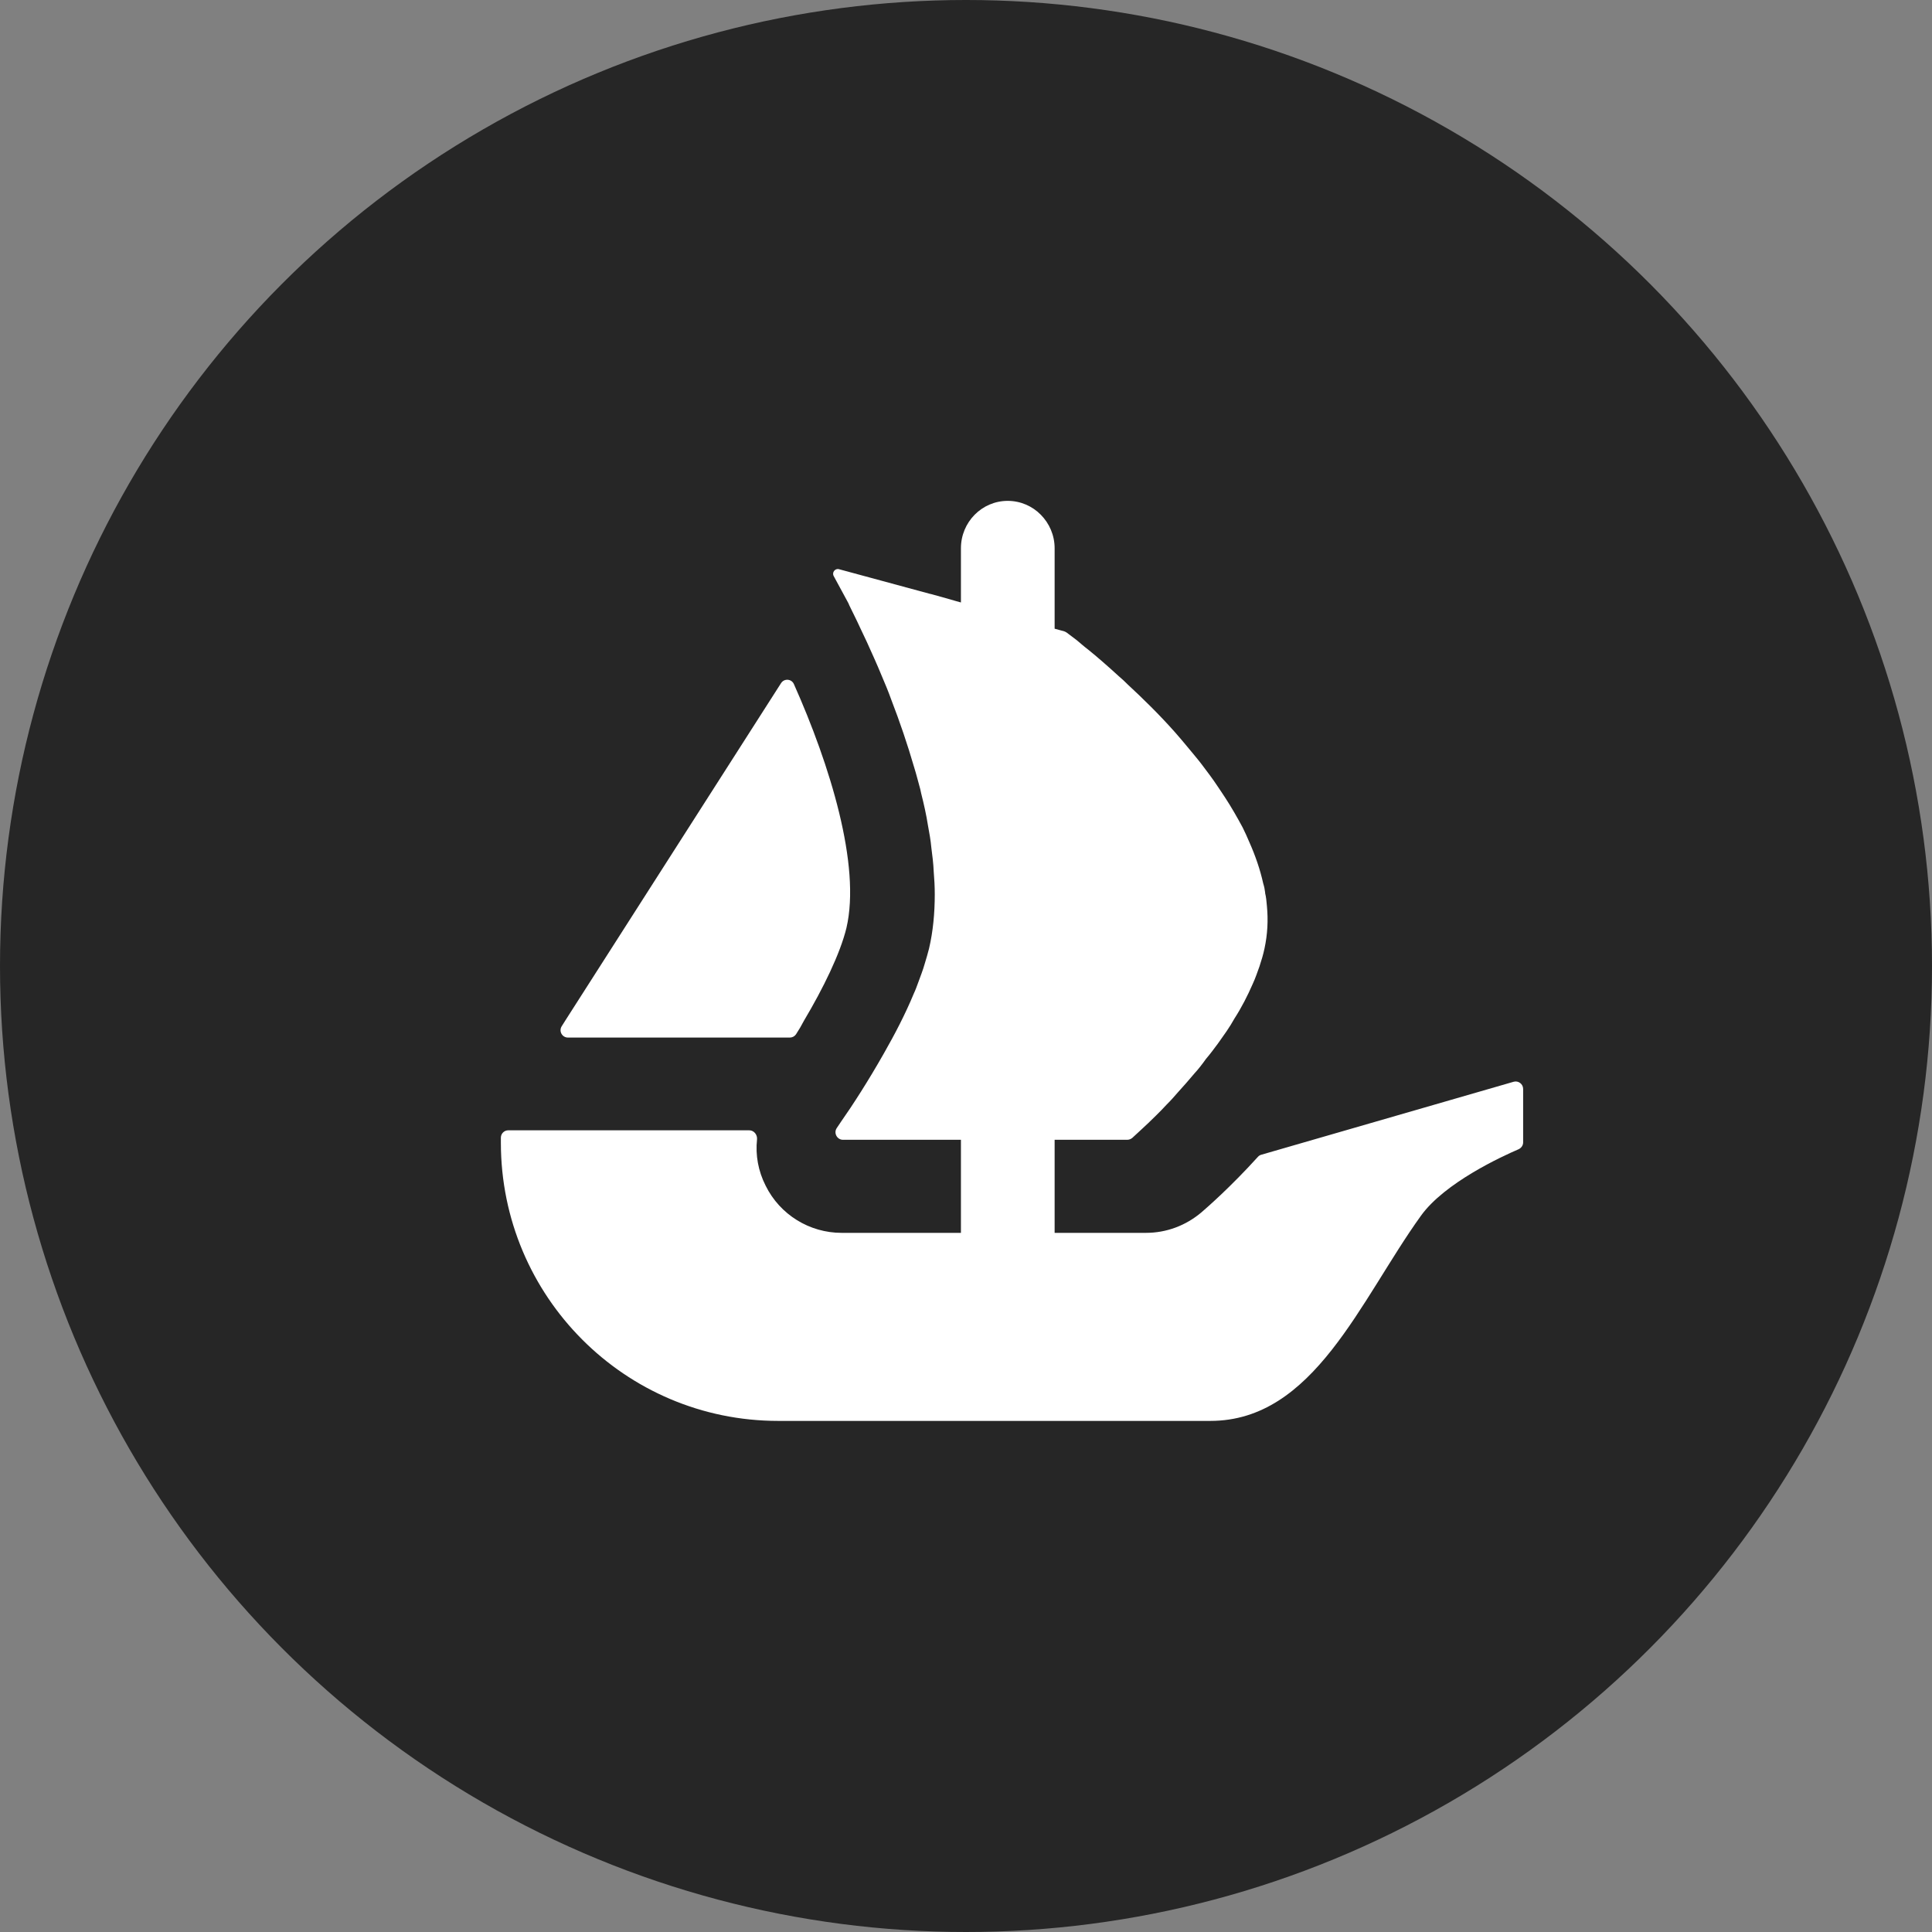
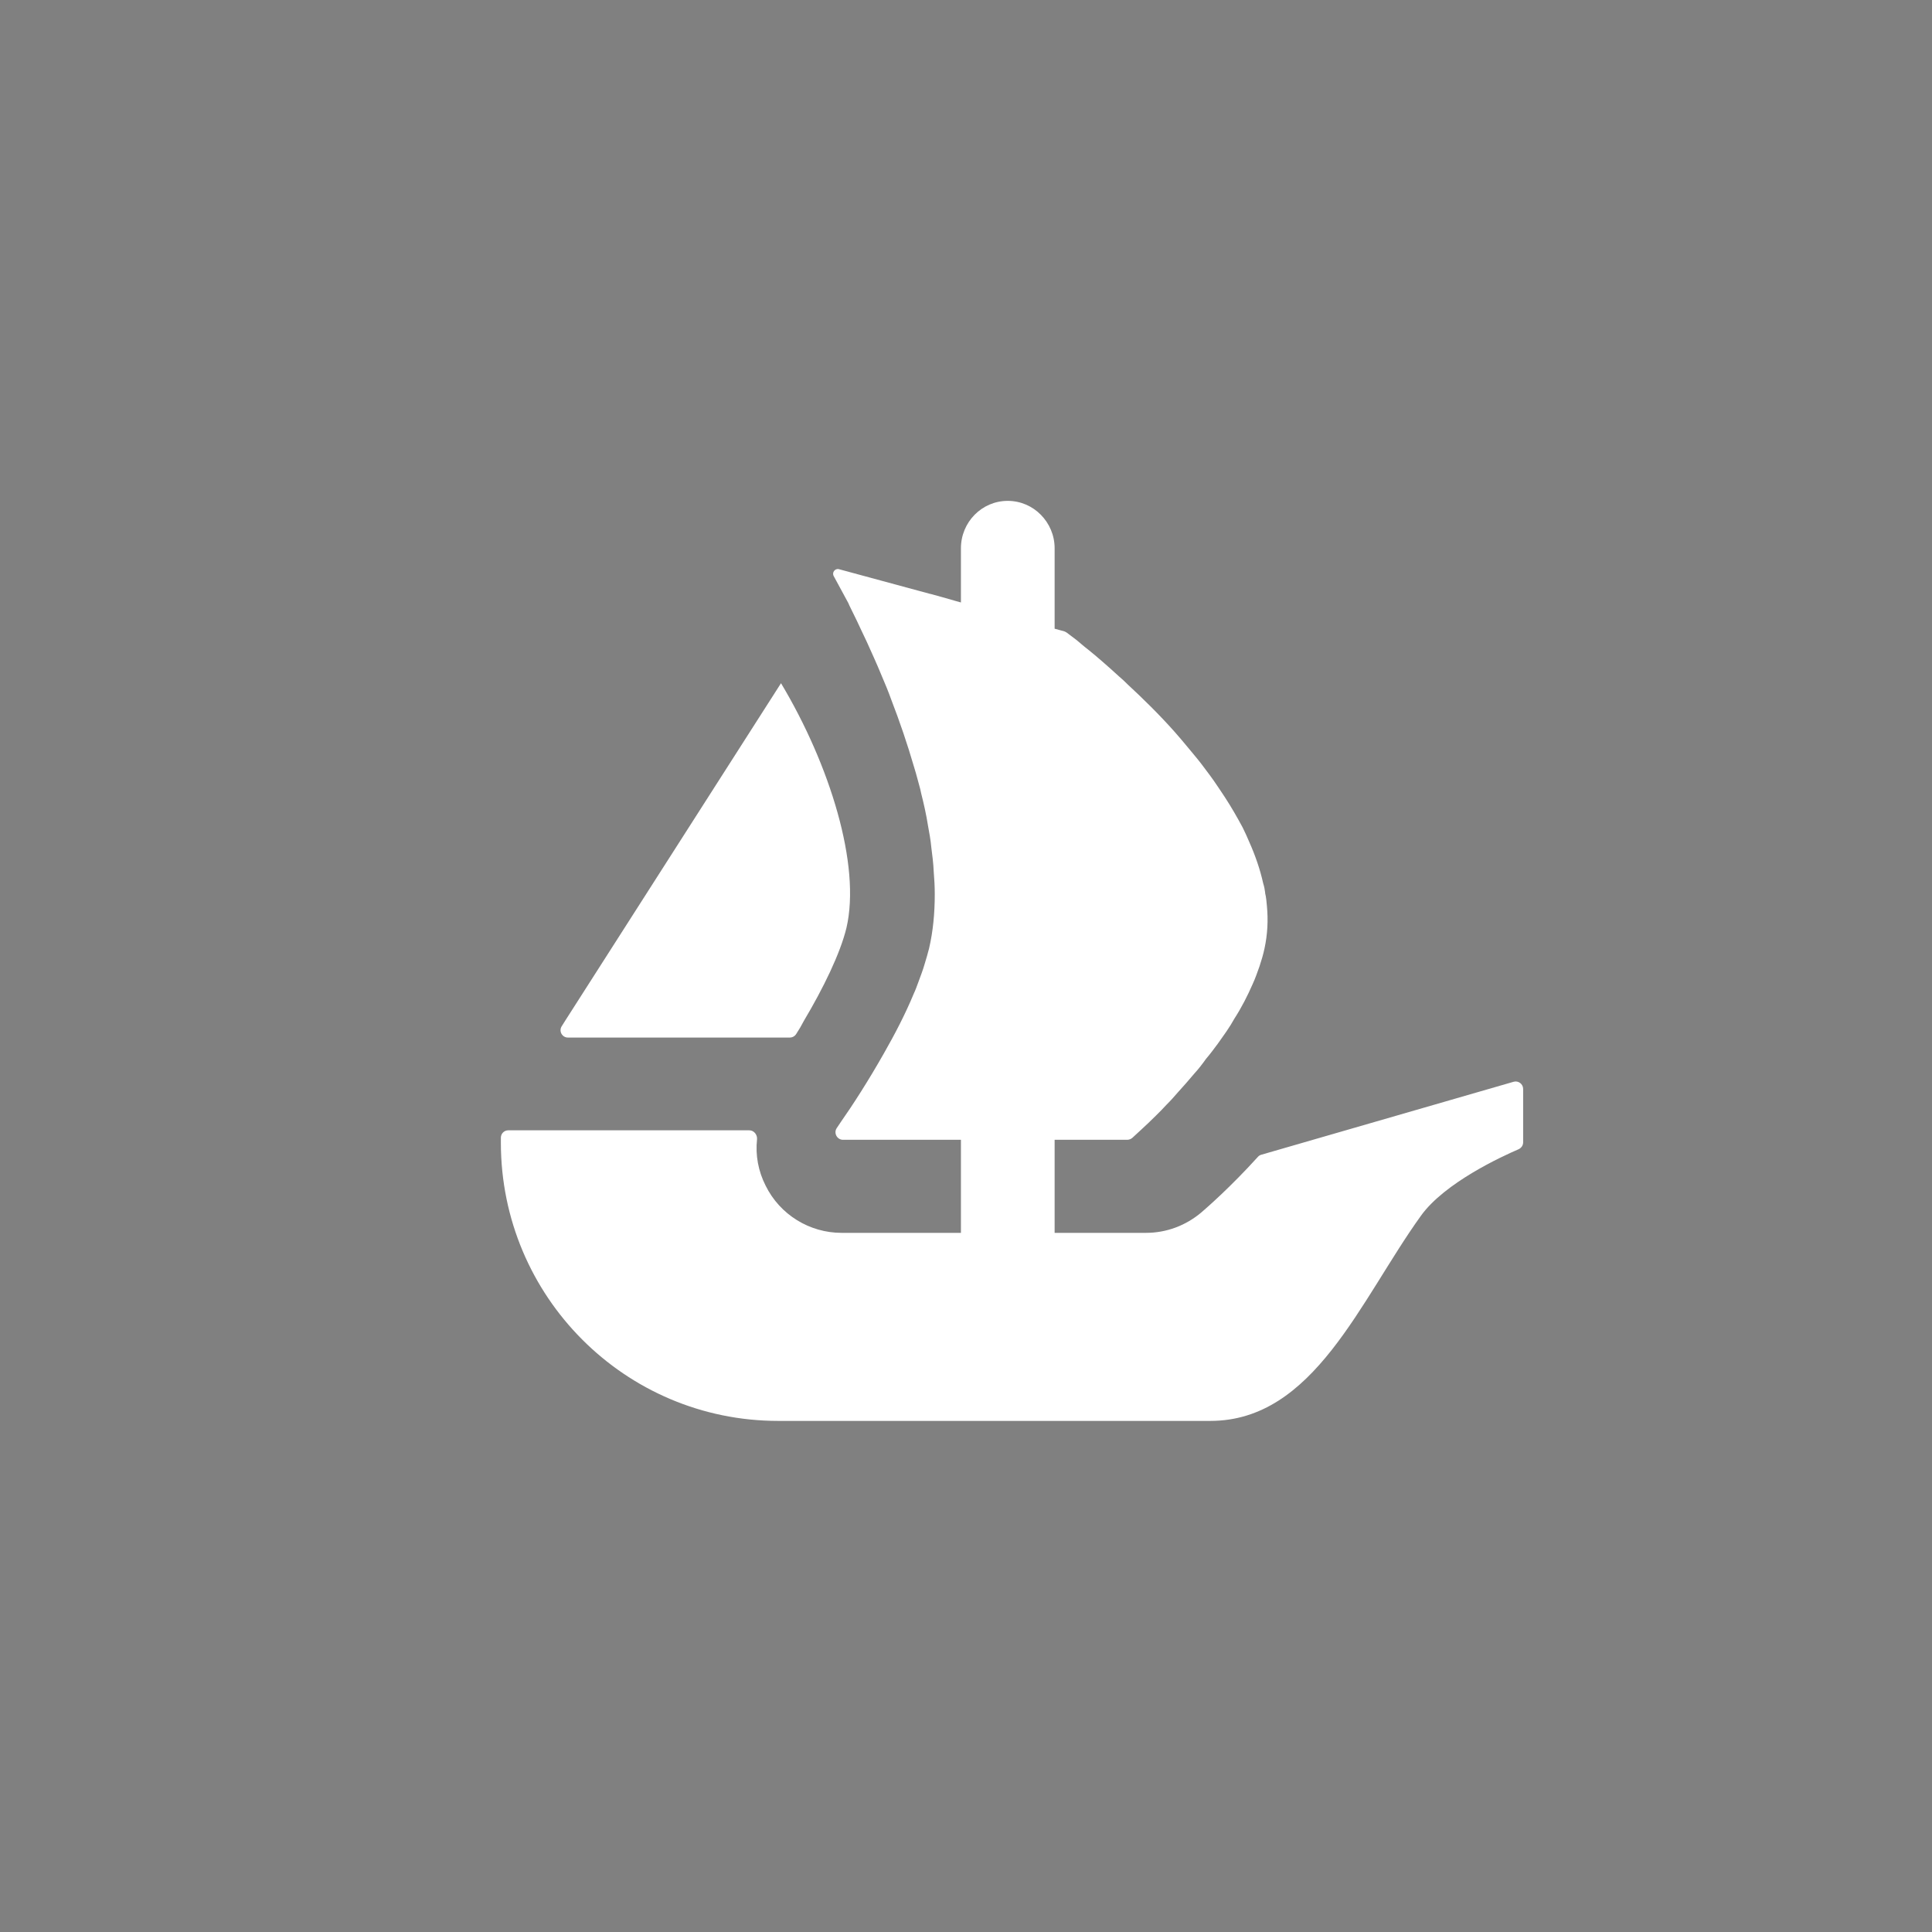
<svg xmlns="http://www.w3.org/2000/svg" width="24" height="24" viewBox="0 0 24 24" fill="none">
  <rect x="0" y="0" width="24" height="24" fill="#808080" stroke="none" />
-   <circle cx="12" cy="12" r="12" fill="black" fill-opacity="0.7" />
-   <path d="M6.978 12.748L7.022 12.678L9.702 8.487C9.741 8.425 9.833 8.432 9.862 8.498C10.31 9.502 10.696 10.749 10.515 11.526C10.438 11.845 10.226 12.278 9.988 12.678C9.958 12.736 9.924 12.794 9.888 12.849C9.871 12.874 9.842 12.889 9.812 12.889H7.056C6.982 12.889 6.939 12.809 6.978 12.748Z" fill="white" />
+   <path d="M6.978 12.748L7.022 12.678L9.702 8.487C10.31 9.502 10.696 10.749 10.515 11.526C10.438 11.845 10.226 12.278 9.988 12.678C9.958 12.736 9.924 12.794 9.888 12.849C9.871 12.874 9.842 12.889 9.812 12.889H7.056C6.982 12.889 6.939 12.809 6.978 12.748Z" fill="white" />
  <path d="M18.921 13.527V14.191C18.921 14.229 18.897 14.262 18.863 14.277C18.656 14.366 17.946 14.692 17.651 15.103C16.897 16.151 16.322 17.651 15.035 17.651H9.667C7.764 17.651 6.222 16.104 6.222 14.195V14.133C6.222 14.082 6.263 14.041 6.314 14.041H9.307C9.366 14.041 9.41 14.096 9.404 14.155C9.383 14.349 9.419 14.548 9.511 14.729C9.689 15.09 10.057 15.315 10.455 15.315H11.937V14.159H10.472C10.397 14.159 10.352 14.072 10.396 14.011C10.412 13.986 10.43 13.961 10.449 13.932C10.587 13.736 10.785 13.43 10.982 13.082C11.116 12.847 11.247 12.596 11.351 12.344C11.373 12.298 11.389 12.252 11.406 12.206C11.435 12.126 11.465 12.051 11.486 11.976C11.507 11.912 11.524 11.845 11.541 11.783C11.591 11.569 11.612 11.343 11.612 11.108C11.612 11.016 11.607 10.92 11.599 10.828C11.595 10.727 11.582 10.627 11.569 10.526C11.561 10.437 11.545 10.349 11.528 10.257C11.507 10.123 11.477 9.989 11.443 9.855L11.432 9.804C11.406 9.712 11.385 9.624 11.356 9.532C11.272 9.243 11.176 8.962 11.074 8.698C11.037 8.594 10.995 8.493 10.952 8.393C10.89 8.241 10.826 8.104 10.768 7.974C10.739 7.914 10.713 7.86 10.688 7.805C10.659 7.743 10.63 7.68 10.6 7.621C10.579 7.576 10.555 7.533 10.538 7.491L10.357 7.157C10.331 7.111 10.374 7.057 10.423 7.071L11.556 7.378H11.559C11.561 7.378 11.562 7.379 11.563 7.379L11.712 7.42L11.876 7.467L11.937 7.484V6.811C11.937 6.486 12.197 6.222 12.518 6.222C12.679 6.222 12.825 6.288 12.93 6.395C13.035 6.502 13.101 6.648 13.101 6.811V7.81L13.221 7.843C13.231 7.847 13.24 7.851 13.249 7.857C13.278 7.879 13.321 7.912 13.375 7.952C13.417 7.986 13.462 8.028 13.518 8.07C13.627 8.158 13.757 8.271 13.899 8.401C13.938 8.434 13.975 8.468 14.008 8.502C14.193 8.673 14.399 8.874 14.596 9.096C14.651 9.159 14.705 9.222 14.76 9.289C14.815 9.357 14.873 9.423 14.924 9.49C14.991 9.579 15.062 9.671 15.125 9.767C15.155 9.813 15.188 9.859 15.217 9.905C15.297 10.027 15.368 10.152 15.436 10.278C15.465 10.336 15.494 10.4 15.52 10.462C15.595 10.631 15.654 10.802 15.692 10.974C15.704 11.011 15.712 11.051 15.716 11.087V11.095C15.729 11.146 15.733 11.2 15.738 11.255C15.755 11.431 15.746 11.606 15.708 11.783C15.692 11.858 15.671 11.929 15.646 12.004C15.62 12.076 15.595 12.151 15.562 12.222C15.498 12.369 15.423 12.516 15.334 12.654C15.306 12.705 15.272 12.759 15.238 12.809C15.201 12.864 15.163 12.914 15.129 12.964C15.082 13.027 15.033 13.094 14.982 13.153C14.937 13.216 14.89 13.278 14.839 13.333C14.768 13.417 14.7 13.496 14.63 13.572C14.587 13.622 14.542 13.673 14.495 13.719C14.45 13.769 14.403 13.815 14.361 13.857C14.29 13.928 14.231 13.983 14.181 14.029L14.065 14.136C14.048 14.15 14.025 14.159 14.002 14.159H13.101V15.315H14.235C14.489 15.315 14.73 15.225 14.925 15.06C14.992 15.002 15.283 14.75 15.627 14.37C15.638 14.358 15.653 14.348 15.67 14.344L18.803 13.438C18.861 13.421 18.921 13.466 18.921 13.527Z" fill="white" />
</svg>